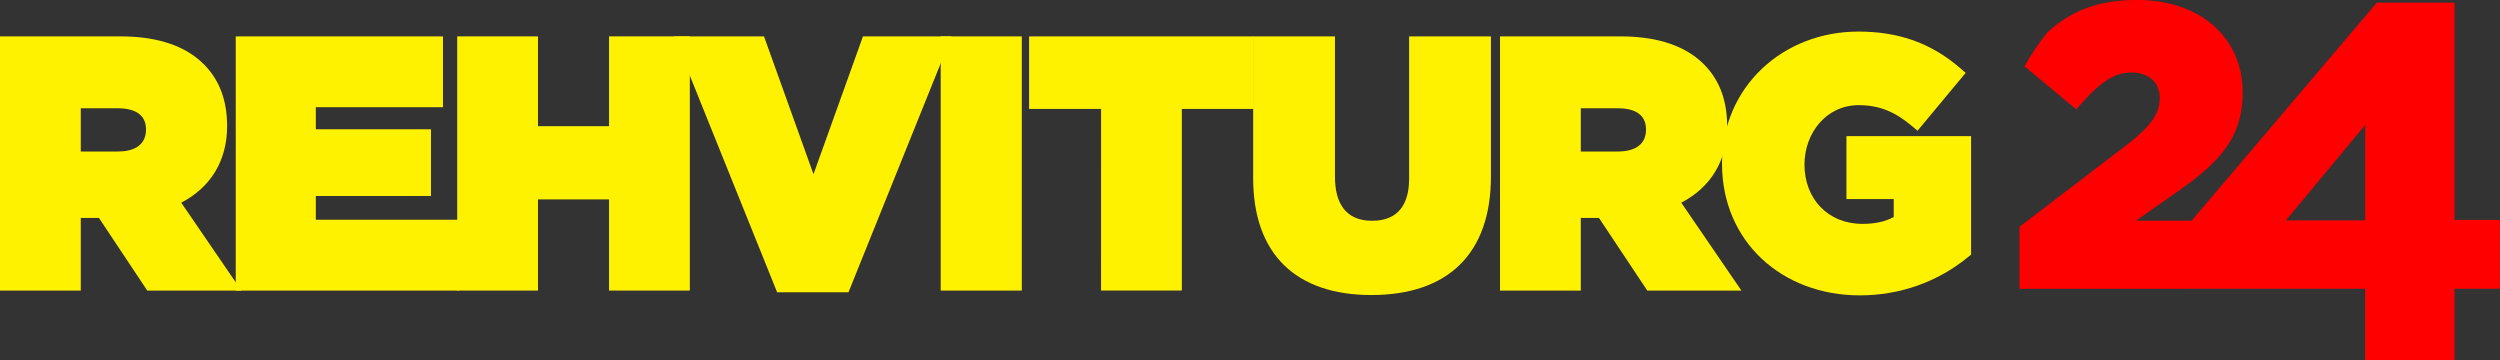
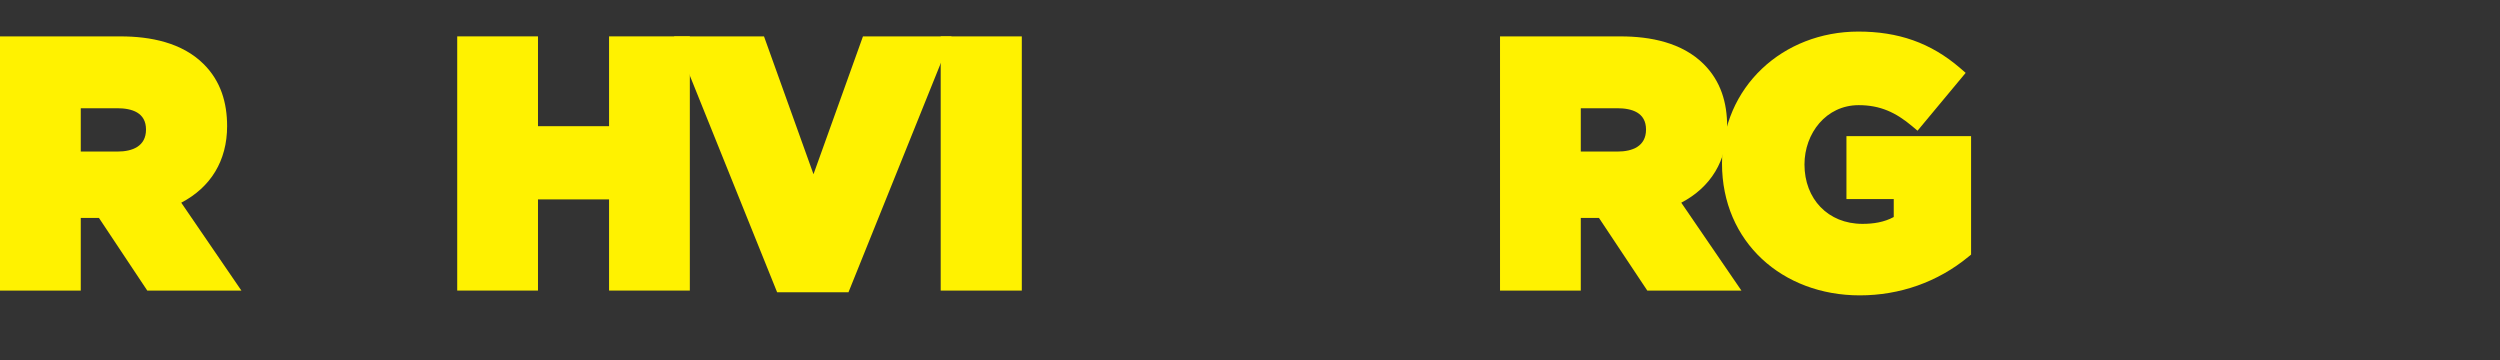
<svg xmlns="http://www.w3.org/2000/svg" width="140.13mm" height="20.178mm" version="1.1" viewBox="0 0 140.13 20.178">
  <rect x="0" y="0" width="140.13" height="20.178" fill="#333333" stroke="none" />
  <g transform="translate(-69.032 42.595)" fill-rule="evenodd">
-     <path d="m202.26-42.446h4.348v12.177h2.548v3.858h-2.548v3.993h-5.003v-3.993c-6.459 0-12.912 0.004-19.374 0.004v-3.478l5.907-4.509c0.482-0.368 1-0.791 1.386-1.262 0.26-0.318 0.463-0.665 0.536-1.074 0.021-0.12 0.031-0.24 0.031-0.362 0-0.954-0.689-1.44-1.596-1.44-0.153 0-0.304 0.014-0.454 0.043-0.44 0.087-0.823 0.302-1.176 0.572-0.497 0.381-0.952 0.874-1.363 1.344l-0.093 0.107-2.901-2.414h-1.1e-4c0.381-0.674 0.815-1.314 1.297-1.913 1.345-1.213 2.848-1.804 5.027-1.804 1.902 0 3.852 0.643 5.001 2.24 0.619 0.861 0.906 1.875 0.906 2.93 0 0.871-0.151 1.698-0.549 2.478-0.667 1.308-1.952 2.287-3.131 3.112l-2.301 1.611h3.121zm-5.098 12.204 4.444-5.348v5.348z" fill="#f00" />
    <g fill="#fff200">
      <path d="m79.191-31.234 3.372 4.927h-5.276l-2.709-4.073h-1.019v4.073h-4.527v-14.248h6.759c1.659 0 3.446 0.341 4.663 1.558 0.948 0.948 1.308 2.148 1.308 3.472 0 1.945-0.924 3.431-2.572 4.292zm-5.632-2.866h2.059c0.834 0 1.598-0.293 1.598-1.233 0-0.953-0.79-1.195-1.617-1.195h-2.04z" />
-       <path d="m86.734-36.586v1.236h6.455v3.74h-6.455v1.333h8.024v3.97h-12.512v-14.248h11.616v3.97z" />
      <path d="m99.187-35.522h3.984v-5.034h4.527v14.248h-4.527v-5.11h-3.984v5.11h-4.527v-14.248h4.527z" />
      <path d="m114.63-32.829 2.773-7.727h4.966l-5.779 14.345h-3.998l-5.779-14.345h5.043z" />
      <path d="m121.76-26.307v-14.248h4.546v14.248z" />
-       <path d="m130.75-36.49h-4.035v-4.066h12.596v4.066h-4.035v10.182h-4.527z" />
-       <path d="m145.9-26.058c-4.214 0-6.625-2.281-6.625-6.548v-7.95h4.585v7.873c0 1.418 0.556 2.463 2.078 2.463 1.489 0 2.078-0.952 2.078-2.366v-7.97h4.585v7.854c0 4.338-2.42 6.644-6.702 6.644" />
      <path d="m163.27-31.234 3.372 4.927h-5.276l-2.709-4.073h-1.019v4.073h-4.527v-14.248h6.759c1.659 0 3.446 0.341 4.663 1.558 0.948 0.948 1.308 2.148 1.308 3.472 0 1.945-0.924 3.431-2.572 4.292zm-5.632-2.866h2.059c0.834 0 1.598-0.293 1.598-1.233 0-0.953-0.79-1.195-1.617-1.195h-2.04z" />
      <path d="m175.18-30.43v-1.007h-2.651v-3.528h6.986v6.64l-0.146 0.12c-1.729 1.425-3.856 2.166-6.095 2.166-4.321 0-7.72-2.978-7.72-7.393 0-4.291 3.412-7.393 7.643-7.393 2.214 0 4.047 0.612 5.718 2.057l0.297 0.257-2.698 3.243-0.308-0.259c-0.909-0.764-1.783-1.174-2.99-1.174-1.825 0-3.039 1.577-3.039 3.327 0 1.92 1.309 3.327 3.25 3.327 0.61 0 1.216-0.091 1.752-0.383" />
    </g>
  </g>
</svg>